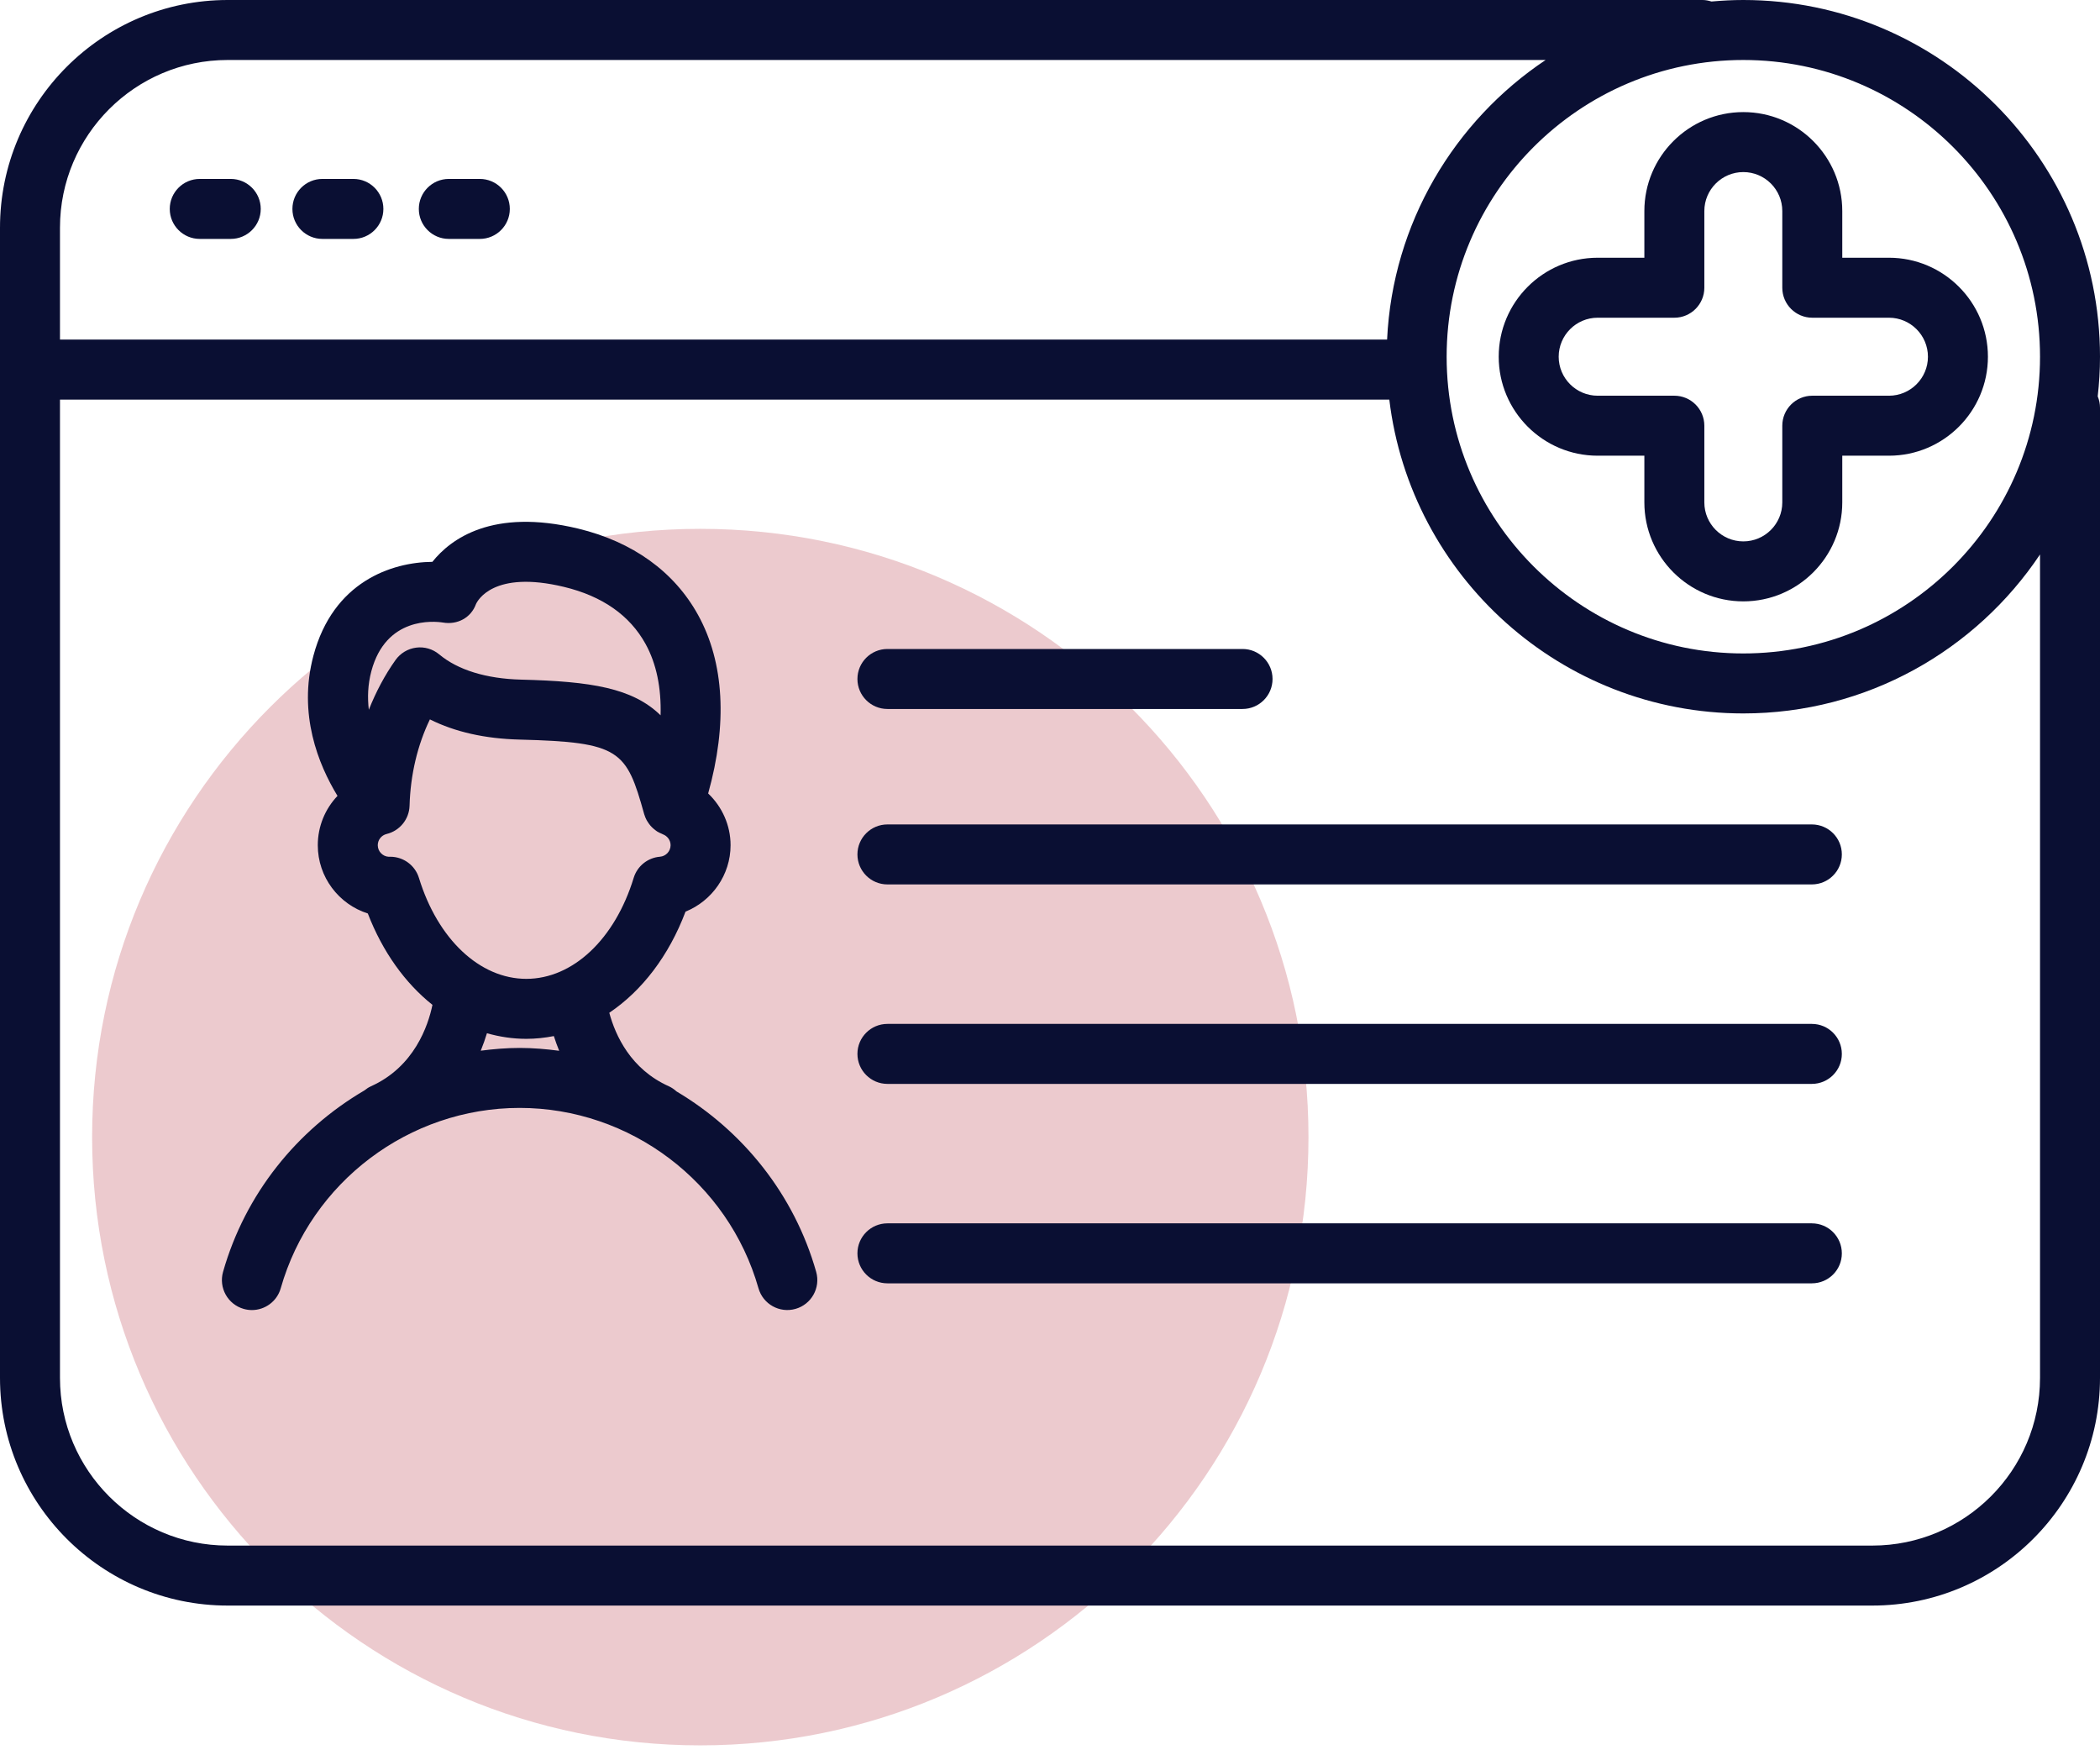
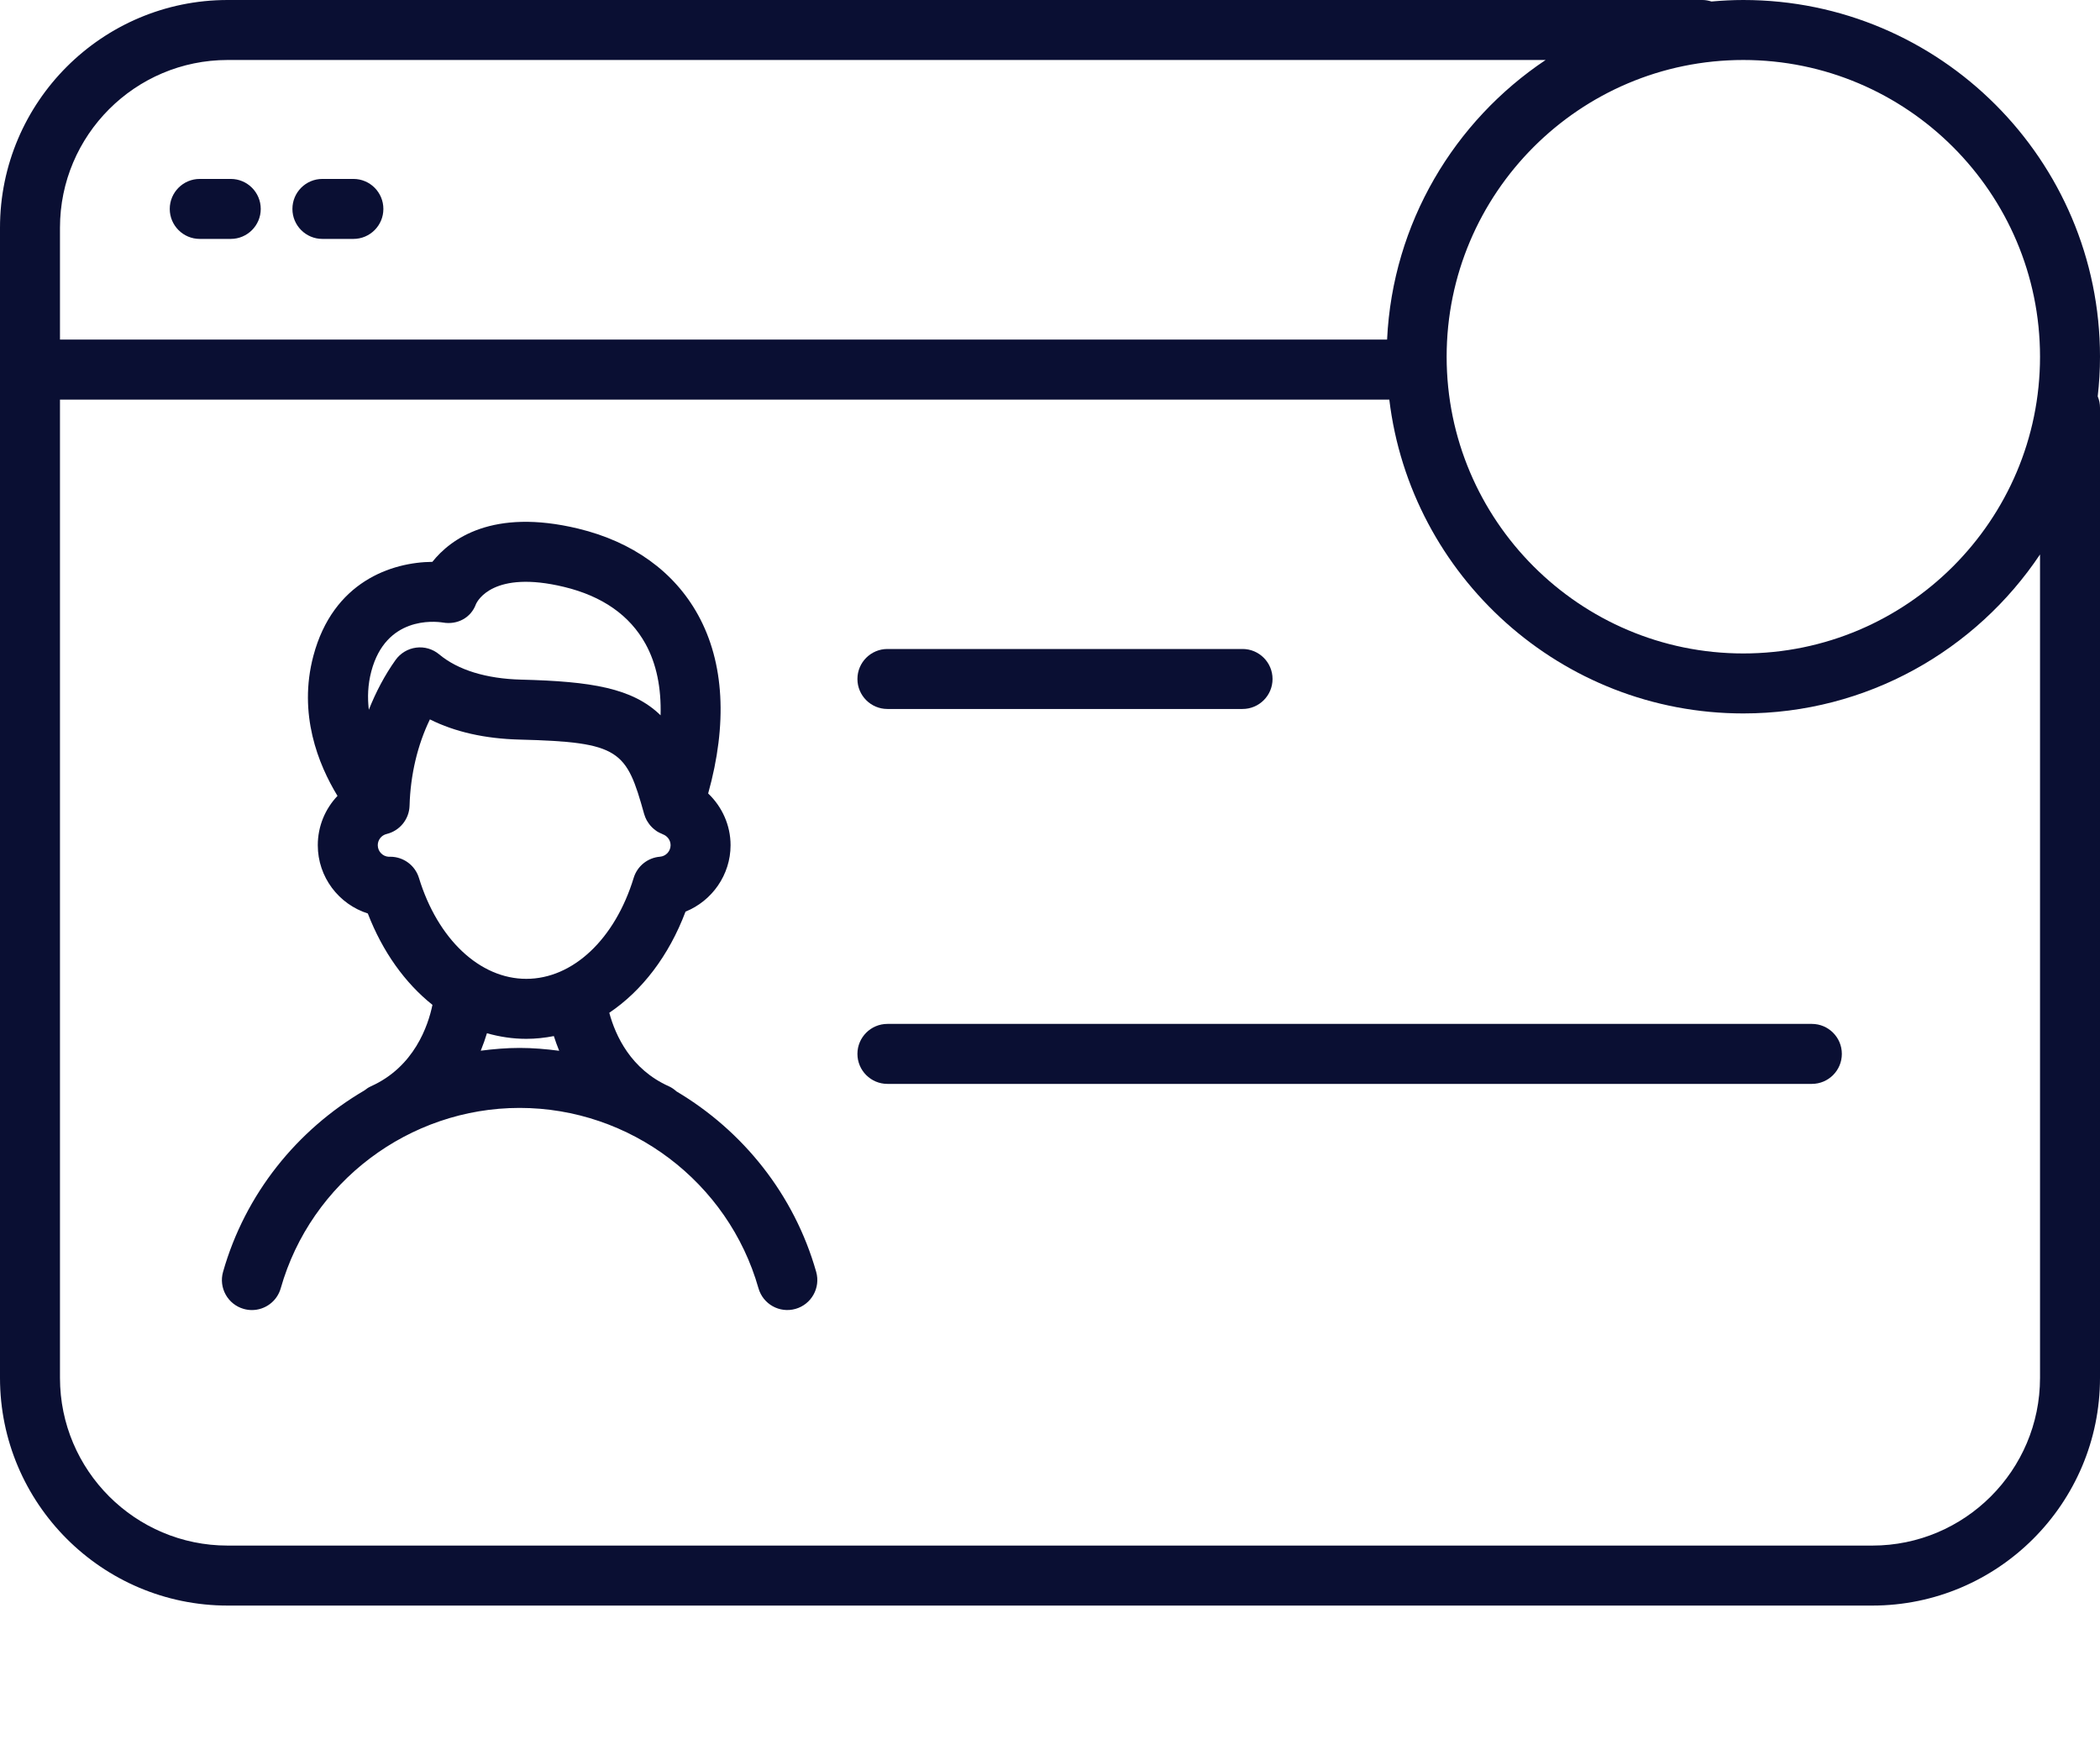
<svg xmlns="http://www.w3.org/2000/svg" width="73" height="61" viewBox="0 0 73 61" fill="none">
-   <path opacity="0.5" d="M24.343 60.664C36.019 60.664 45.485 51.199 45.485 39.523C45.485 27.847 36.019 18.381 24.343 18.381C12.667 18.381 3.202 27.847 3.202 39.523C3.202 51.199 12.667 60.664 24.343 60.664Z" fill="#DB979F" />
  <path d="M23.516 37.934C23.438 37.864 23.351 37.801 23.25 37.756C21.931 37.165 21.397 36.003 21.18 35.201C22.317 34.436 23.252 33.221 23.83 31.686C24.749 31.315 25.396 30.41 25.396 29.377C25.396 28.684 25.101 28.039 24.617 27.579C25.291 25.166 25.179 23.034 24.269 21.379C23.439 19.87 21.995 18.83 20.095 18.372C17.118 17.656 15.667 18.73 15.03 19.528C13.613 19.541 11.58 20.216 10.894 22.794C10.356 24.817 11.066 26.571 11.732 27.663C11.304 28.113 11.047 28.719 11.047 29.377C11.047 30.488 11.779 31.431 12.786 31.75C13.3 33.082 14.083 34.17 15.033 34.926C14.884 35.646 14.403 37.08 12.895 37.756C12.811 37.794 12.737 37.844 12.668 37.9C10.334 39.267 8.525 41.49 7.754 44.206C7.596 44.76 7.918 45.337 8.472 45.494C8.567 45.521 8.663 45.534 8.757 45.534C9.211 45.534 9.629 45.234 9.759 44.776C10.807 41.086 14.222 38.508 18.063 38.508C21.904 38.508 25.318 41.086 26.366 44.776C26.524 45.329 27.099 45.651 27.654 45.493C28.208 45.336 28.529 44.759 28.372 44.206C27.607 41.512 25.822 39.303 23.516 37.934ZM12.909 23.329C13.414 21.43 15.079 21.588 15.399 21.638C15.899 21.724 16.373 21.472 16.545 20.998C16.6 20.875 17.155 19.808 19.607 20.399C20.94 20.72 21.894 21.389 22.442 22.384C22.82 23.071 22.99 23.909 22.963 24.862C21.992 23.914 20.554 23.683 18.118 23.622C16.904 23.591 15.918 23.288 15.267 22.744C15.044 22.558 14.755 22.472 14.466 22.51C14.178 22.547 13.919 22.703 13.75 22.939C13.378 23.462 13.069 24.046 12.821 24.67C12.772 24.245 12.784 23.797 12.909 23.329ZM13.568 29.778C13.551 29.778 13.54 29.779 13.515 29.779C13.303 29.769 13.132 29.593 13.132 29.377C13.132 29.191 13.259 29.031 13.44 28.987C13.897 28.876 14.223 28.474 14.237 28.005C14.268 26.924 14.515 25.89 14.944 25.004C15.816 25.44 16.861 25.676 18.065 25.706C21.558 25.794 21.775 26.08 22.391 28.29C22.391 28.291 22.391 28.292 22.391 28.292C22.392 28.294 22.392 28.296 22.393 28.298C22.394 28.304 22.398 28.308 22.399 28.314C22.419 28.381 22.446 28.445 22.479 28.507C22.491 28.529 22.505 28.549 22.518 28.57C22.545 28.613 22.575 28.655 22.609 28.695C22.626 28.715 22.644 28.734 22.663 28.753C22.7 28.79 22.74 28.823 22.782 28.855C22.802 28.869 22.821 28.884 22.841 28.898C22.893 28.93 22.948 28.957 23.006 28.98C23.02 28.986 23.031 28.994 23.044 28.999C23.177 29.047 23.311 29.183 23.311 29.377C23.311 29.585 23.149 29.761 22.941 29.777C22.515 29.812 22.153 30.103 22.028 30.512C21.377 32.644 19.912 34.022 18.295 34.022C16.68 34.022 15.216 32.645 14.564 30.516C14.43 30.076 14.024 29.778 13.568 29.778ZM16.712 36.519C16.797 36.308 16.87 36.102 16.927 35.912C17.369 36.038 17.827 36.107 18.296 36.107C18.62 36.107 18.94 36.072 19.253 36.011C19.305 36.173 19.365 36.344 19.438 36.522C18.986 36.463 18.528 36.423 18.063 36.423C17.606 36.423 17.156 36.462 16.712 36.519Z" fill="#0A0F33" />
  <path d="M6.944 8.304H8.021C8.597 8.304 9.064 7.837 9.064 7.262C9.064 6.686 8.597 6.219 8.021 6.219H6.944C6.368 6.219 5.901 6.686 5.901 7.262C5.901 7.837 6.368 8.304 6.944 8.304Z" fill="#0A0F33" />
  <path d="M11.207 8.304H12.285C12.861 8.304 13.327 7.837 13.327 7.262C13.327 6.686 12.861 6.219 12.285 6.219H11.207C10.631 6.219 10.165 6.686 10.165 7.262C10.165 7.837 10.631 8.304 11.207 8.304Z" fill="#0A0F33" />
-   <path d="M15.602 8.304H16.679C17.255 8.304 17.722 7.837 17.722 7.262C17.722 6.686 17.255 6.219 16.679 6.219H15.602C15.026 6.219 14.559 6.686 14.559 7.262C14.559 7.837 15.026 8.304 15.602 8.304Z" fill="#0A0F33" />
  <path d="M30.849 24.642H43.193C43.769 24.642 44.236 24.175 44.236 23.6C44.236 23.024 43.769 22.557 43.193 22.557H30.849C30.273 22.557 29.806 23.024 29.806 23.6C29.806 24.175 30.273 24.642 30.849 24.642Z" fill="#0A0F33" />
-   <path d="M62.983 28.655H30.849C30.273 28.655 29.806 29.122 29.806 29.697C29.806 30.273 30.273 30.74 30.849 30.74H62.983C63.559 30.74 64.026 30.273 64.026 29.697C64.026 29.122 63.559 28.655 62.983 28.655Z" fill="#0A0F33" />
  <path d="M62.983 35.588H30.849C30.273 35.588 29.806 36.055 29.806 36.63C29.806 37.206 30.273 37.673 30.849 37.673H62.983C63.559 37.673 64.026 37.206 64.026 36.63C64.026 36.055 63.559 35.588 62.983 35.588Z" fill="#0A0F33" />
-   <path d="M62.983 42.52H30.849C30.273 42.52 29.806 42.987 29.806 43.563C29.806 44.139 30.273 44.605 30.849 44.605H62.983C63.559 44.605 64.026 44.139 64.026 43.563C64.026 42.987 63.559 42.52 62.983 42.52Z" fill="#0A0F33" />
-   <path d="M52.098 12.399C52.098 14.295 53.641 15.839 55.538 15.839H57.161V17.462C57.161 19.358 58.704 20.902 60.601 20.902C62.498 20.902 64.041 19.358 64.041 17.462V15.839H65.664C67.561 15.839 69.104 14.295 69.104 12.399C69.104 10.502 67.561 8.958 65.664 8.958H64.041V7.336C64.041 5.439 62.498 3.896 60.601 3.896C58.704 3.896 57.161 5.439 57.161 7.336V8.958H55.538C53.641 8.958 52.098 10.502 52.098 12.399ZM55.538 11.043H58.204C58.779 11.043 59.246 10.576 59.246 10.001V7.336C59.246 6.589 59.854 5.981 60.601 5.981C61.349 5.981 61.956 6.589 61.956 7.336V10.001C61.956 10.576 62.423 11.043 62.999 11.043H65.664C66.411 11.043 67.019 11.652 67.019 12.399C67.019 13.146 66.411 13.754 65.664 13.754H62.999C62.423 13.754 61.956 14.221 61.956 14.796V17.462C61.956 18.209 61.349 18.817 60.601 18.817C59.854 18.817 59.246 18.209 59.246 17.462V14.796C59.246 14.221 58.779 13.754 58.204 13.754H55.538C54.791 13.754 54.183 13.146 54.183 12.399C54.183 11.652 54.791 11.043 55.538 11.043Z" fill="#0A0F33" />
  <path d="M60.601 0C60.227 0 59.858 0.02 59.493 0.052C59.394 0.021 59.292 0 59.183 0H7.914C3.55 0 0 3.55 0 7.913V47.892C0 52.255 3.55 55.805 7.914 55.805H65.086C69.45 55.805 73 52.255 73 47.892V14.172C73 14.032 72.972 13.899 72.921 13.777C72.972 13.324 73 12.865 73 12.399C73 5.562 67.438 0 60.601 0ZM70.915 12.399C70.915 18.085 66.288 22.712 60.601 22.712C54.914 22.712 50.288 18.085 50.288 12.399C50.288 6.711 54.914 2.085 60.601 2.085C66.288 2.085 70.915 6.711 70.915 12.399ZM7.914 2.085H53.729C50.554 4.207 48.41 7.753 48.218 11.803H2.085V7.913C2.085 4.699 4.7 2.085 7.914 2.085ZM70.915 47.892C70.915 51.106 68.3 53.72 65.086 53.72H7.914C4.7 53.72 2.085 51.106 2.085 47.892V13.889H48.295C49.034 20.025 54.269 24.797 60.601 24.797C64.898 24.797 68.689 22.6 70.915 19.271L70.915 47.892Z" fill="#0A0F33" />
</svg>